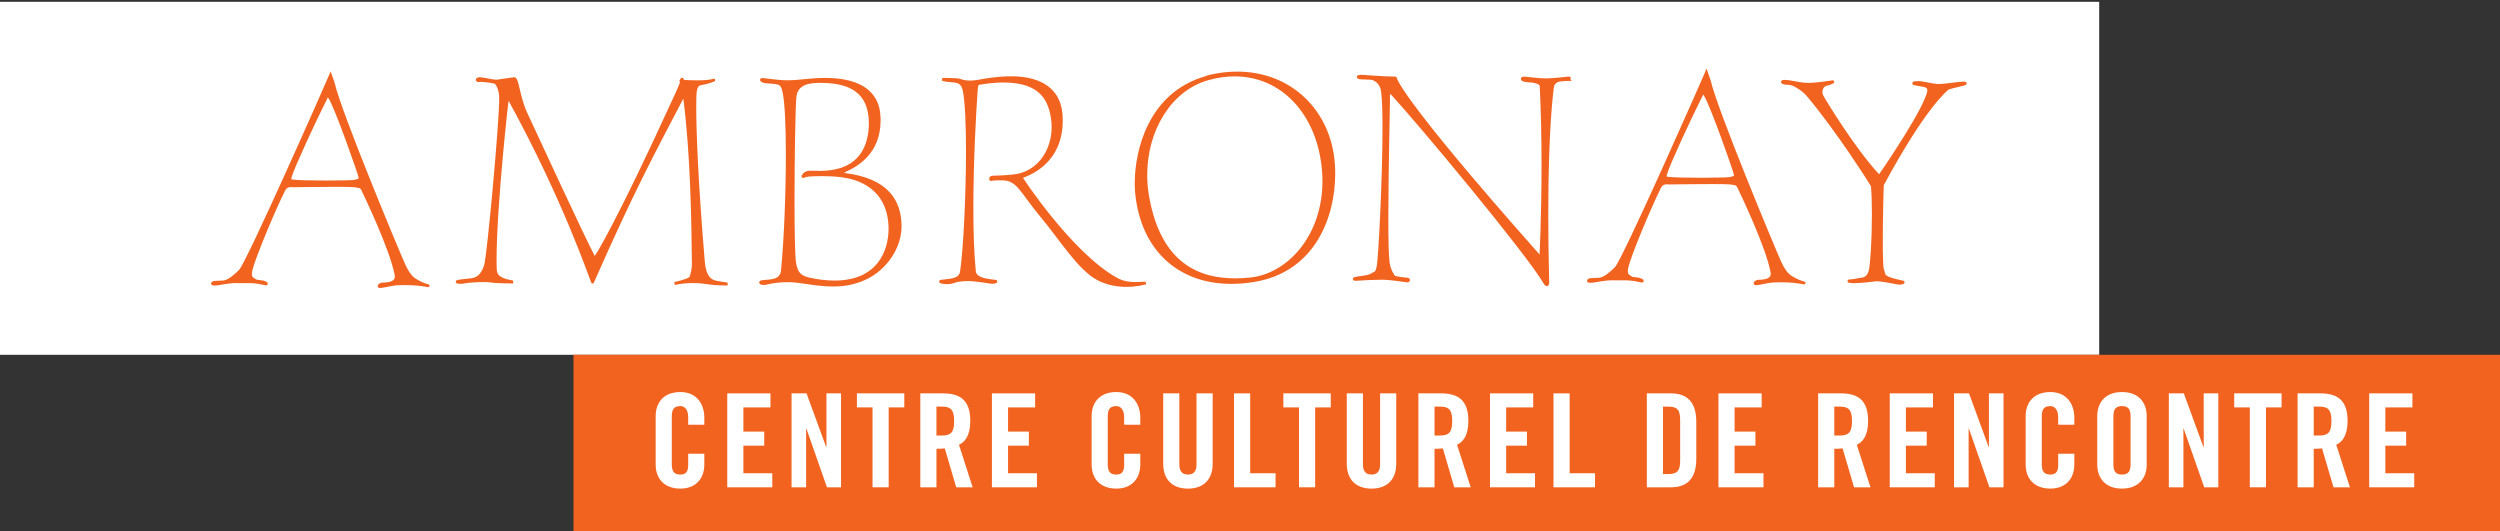
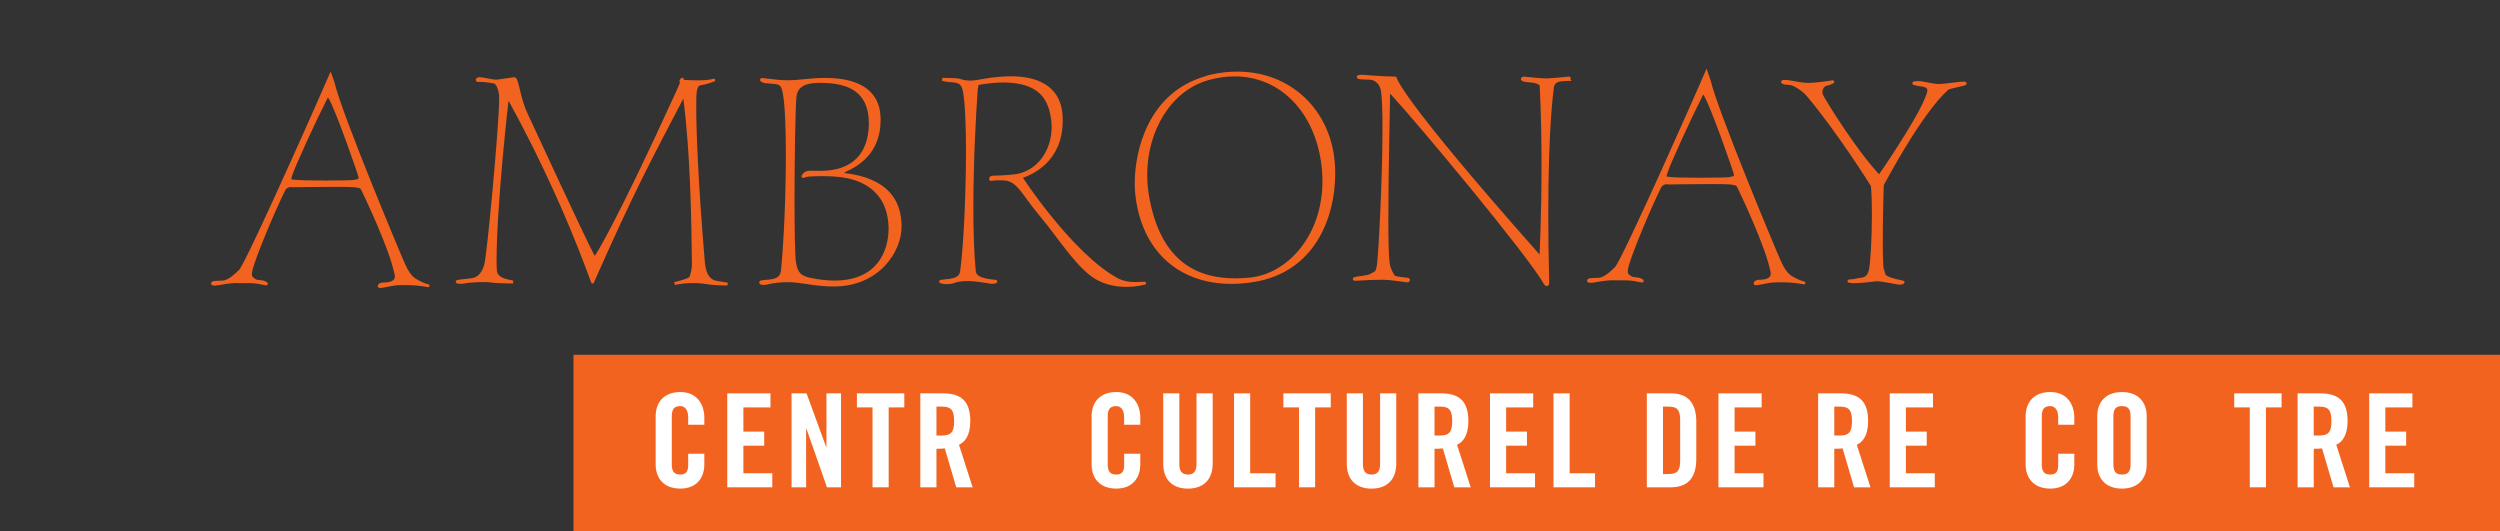
<svg xmlns="http://www.w3.org/2000/svg" xmlns:ns1="http://www.inkscape.org/namespaces/inkscape" xmlns:ns2="http://sodipodi.sourceforge.net/DTD/sodipodi-0.dtd" id="svg2" version="1.1" ns1:version="0.91 r13725" xml:space="preserve" width="800" height="170" viewBox="0 0 800 170" ns2:docname="Logo CCR Ambronay.svg">
  <rect x="0" y="0" width="800" height="170" fill="#333333" stroke="none" />
  <defs id="defs6" />
  <ns2:namedview pagecolor="#ffffff" bordercolor="#666666" borderopacity="1" objecttolerance="10" gridtolerance="10" guidetolerance="10" ns1:pageopacity="0" ns1:pageshadow="2" ns1:window-width="1280" ns1:window-height="691" id="namedview4" showgrid="false" ns1:zoom="0.74570454" ns1:cx="306.28956" ns1:cy="-14.545669" ns1:window-x="0" ns1:window-y="1" ns1:window-maximized="1" ns1:current-layer="g10" />
  <g id="g10" ns1:groupmode="layer" ns1:label="Logo" transform="matrix(1.25,0,0,-1.25,0,170)">
    <g id="g4670">
      <g id="g4637">
-         <path d="m 0,45.174 537.394,0 0,90.362 -537.394,0 0,-90.362 z" style="fill:#ffffff;fill-opacity:1;fill-rule:nonzero;stroke:none" id="path222" ns1:connector-curvature="0" />
        <path d="m 109.924,63.007 c -0.004,0.011 -0.004,0.018 -0.015,0.033 -0.018,0.041 -0.044,0.063 -0.059,0.077 -0.029,0.026 -0.07,0.055 -0.147,0.081 -0.092,0.029 -0.066,0.007 -0.199,0.052 -0.357,0.103 -1.161,0.35 -1.986,0.792 -1.319,0.711 -2.332,1.116 -3.81,4.344 -1.47,3.242 -16.279,38.733 -18.04,46.379 l -0.35,-0.085 0.346,0.088 c -0.066,0.276 -0.707,2.052 -0.711,2.067 l -0.324,0.884 -0.354,-0.87 C 83.855,115.819 78.557,103.785 73.125,91.788 67.727,79.828 62.06,67.724 61.228,66.939 59.304,65.004 57.97,64.223 57.06,64.179 c -0.531,-0.041 -1.15,-0.041 -1.673,-0.07 -0.527,-0.077 -0.925,0.037 -1.275,-0.446 -0.037,-0.052 -0.066,-0.147 -0.066,-0.251 -0.007,-0.295 0.276,-0.457 0.402,-0.475 0.144,-0.033 0.276,-0.033 0.42,-0.033 0.151,0 0.313,0 0.468,0 l 0,0.007 c 0.722,0.018 2.988,0.63 5.232,0.63 0.129,0 0.265,-0.007 0.398,-0.018 0.368,0 0.711,-0.007 1.028,-0.007 0.538,0 1.028,0.007 1.514,0.007 1.146,0 2.248,-0.059 3.935,-0.457 0.302,-0.07 0.494,-0.092 0.652,-0.092 0.059,0.011 0.372,-0.07 0.472,0.394 -0.14,0.505 -0.302,0.38 -0.483,0.545 -0.192,0.096 -0.409,0.188 -0.615,0.243 -0.652,0.155 -1.809,0.144 -2.049,0.402 -0.52,0.427 -0.892,0.328 -0.929,1.308 0,0.295 0.055,0.682 0.192,1.201 0.836,3.209 5.446,14.385 8.246,20.033 0.468,0.914 0.991,0.987 1.529,1.01 0.258,0 0.49,-0.041 0.715,-0.041 0.368,0 6.374,0.099 10.881,0.099 2.299,0.004 4.237,-0.029 4.727,-0.103 1.691,-0.306 1.385,-0.133 1.909,-1.116 0.464,-1.006 7.185,-14.919 8.383,-21.507 0.011,-0.074 0.022,-0.162 0.022,-0.236 -0.015,-0.571 -0.339,-1.098 -1.393,-1.371 -1.264,-0.313 -1.765,-0.018 -2.436,-0.343 -0.258,-0.192 -0.512,-0.273 -0.575,-0.722 0.044,-0.453 0.45,-0.501 0.678,-0.501 0.671,0.015 3.114,0.626 4.234,0.704 0.457,0.029 1.161,0.048 1.934,0.048 1.146,0 2.443,-0.041 3.305,-0.133 1.466,-0.158 2.229,-0.306 2.612,-0.383 0.048,-0.007 0.055,-0.011 0.07,-0.011 0.052,-0.015 0.103,-0.015 0.158,0 0.166,0.037 0.276,0.184 0.276,0.354 -0.007,0.07 -0.022,0.118 -0.037,0.158 M 90.583,89.935 c -0.357,-0.077 -3.692,-0.155 -7.159,-0.151 -3.57,-0.004 -7.406,0.074 -8.574,0.258 -0.199,0.029 -0.302,0.07 -0.306,0.081 l 0.011,0.018 c 0,0.085 0.037,0.284 0.118,0.567 0.63,2.262 6.286,14.51 9.186,20.203 l -0.324,0.162 0.324,-0.158 c 0.029,0.063 0.059,0.118 0.085,0.162 0.041,-0.055 0.088,-0.122 0.133,-0.199 1.61,-2.373 7.682,-19.739 7.723,-20.31 0.004,-0.026 0.004,-0.063 0.004,-0.088 0.052,-0.262 -0.254,-0.357 -1.22,-0.545 M 462.091,63.818 c -0.004,0 -0.011,0.007 -0.011,0.007 -0.022,0.018 -0.044,0.052 -0.14,0.077 0,0 -0.007,0 -0.007,0.011 -0.085,0.018 -1.102,0.273 -2.178,0.84 -1.326,0.711 -2.343,1.124 -3.817,4.348 -1.466,3.239 -16.279,38.733 -18.029,46.375 l -0.357,-0.077 0.35,0.088 c -0.074,0.269 -0.711,2.049 -0.711,2.06 l -0.324,0.895 -0.354,-0.881 c -0.424,-1.032 -5.726,-13.062 -11.153,-25.063 -5.405,-11.96 -11.069,-24.064 -11.905,-24.853 -1.912,-1.927 -3.242,-2.708 -4.164,-2.76 -0.527,-0.033 -1.15,-0.033 -1.673,-0.066 -0.527,-0.074 -0.917,0.033 -1.271,-0.435 -0.041,-0.052 -0.077,-0.169 -0.066,-0.258 0.147,-0.63 0.597,-0.475 0.818,-0.508 0.158,0 0.339,0 0.501,0 0.648,0.022 2.951,0.634 5.214,0.63 0.129,0.004 0.254,0 0.383,-0.004 0.376,-0.011 0.722,-0.011 1.043,-0.011 0.531,0 1.017,0.004 1.5,0.004 1.15,0 2.255,-0.059 3.935,-0.457 0.302,-0.066 0.486,-0.099 0.656,-0.099 0.011,0.004 0.018,0.004 0.037,0.004 0.103,0 0.35,0 0.431,0.398 -0.14,0.501 -0.302,0.376 -0.483,0.545 -0.184,0.096 -0.409,0.181 -0.612,0.243 -0.663,0.162 -1.82,0.147 -2.045,0.402 -0.527,0.424 -0.895,0.328 -0.94,1.308 0,0.295 0.059,0.685 0.195,1.209 0.833,3.195 5.453,14.374 8.246,20.026 0.464,0.91 0.991,0.984 1.533,1.006 0.258,0 0.49,-0.037 0.707,-0.041 0.372,0 6.356,0.099 10.862,0.099 2.318,0 4.267,-0.033 4.757,-0.103 1.684,-0.306 1.385,-0.133 1.905,-1.113 0.472,-1.013 7.189,-14.915 8.375,-21.504 0.011,-0.081 0.022,-0.169 0.022,-0.251 -0.011,-0.567 -0.335,-1.091 -1.382,-1.352 -1.271,-0.321 -1.776,-0.026 -2.443,-0.361 -0.247,-0.188 -0.505,-0.265 -0.575,-0.715 0.048,-0.45 0.45,-0.497 0.682,-0.497 0.671,0.011 3.11,0.634 4.241,0.696 0.457,0.033 1.183,0.055 1.971,0.055 1.135,0 2.413,-0.041 3.265,-0.136 1.463,-0.155 2.222,-0.306 2.609,-0.38 0.026,-0.007 0.041,-0.007 0.048,-0.011 0.074,-0.018 0.155,-0.018 0.236,0.011 0.136,0.059 0.225,0.195 0.225,0.339 -0.018,0.162 -0.07,0.221 -0.107,0.254 l 0,0.004 z m -19.425,26.832 c -0.354,-0.074 -3.71,-0.155 -7.2,-0.155 -3.552,0 -7.362,0.07 -8.534,0.254 -0.192,0.029 -0.295,0.074 -0.295,0.081 l 0.007,0.022 c 0,0.081 0.041,0.284 0.118,0.571 0.626,2.259 6.282,14.506 9.178,20.203 l -0.324,0.158 0.324,-0.155 c 0.033,0.066 0.059,0.118 0.085,0.158 0.041,-0.055 0.088,-0.122 0.14,-0.203 1.607,-2.373 7.675,-19.731 7.723,-20.31 0,-0.018 0.007,-0.055 0.007,-0.081 0.044,-0.265 -0.258,-0.354 -1.231,-0.545 M 180.441,68.87 c -1.783,21.161 -2.207,33.98 -2.203,39.908 -0.004,2.214 0.063,3.5 0.122,3.799 0.298,1.334 0.435,1.525 1.411,1.68 0.567,0.066 1.319,0.284 1.96,0.49 0.313,0.107 0.597,0.206 0.8,0.28 0.103,0.037 0.192,0.066 0.247,0.092 0.033,0.011 0.052,0.022 0.077,0.029 0.004,0.004 0.011,0.007 0.018,0.007 0.041,0.018 0.081,0.044 0.118,0.081 l 0.018,0.018 c 0.015,0.015 0.033,0.037 0.044,0.074 0.026,0.052 0.044,0.103 0.044,0.162 0,0.1 -0.037,0.188 -0.107,0.258 -0.066,0.07 -0.162,0.103 -0.258,0.103 -0.029,0 -0.063,-0.004 -0.096,-0.011 -0.033,-0.007 -0.033,-0.011 -0.041,-0.011 -0.004,-0.004 -0.007,-0.007 -0.007,-0.007 -0.004,0 -0.011,0 -0.015,-0.004 -0.866,-0.291 -2.506,-0.391 -4.064,-0.387 -1.378,0 -2.682,0.066 -3.467,0.114 0.011,0.048 0.011,0.088 0.011,0.125 0,0.063 -0.059,0.42 -0.394,0.435 -0.45,-0.107 -0.368,-0.251 -0.52,-0.38 -0.096,-0.181 -0.162,-0.181 -0.21,-0.483 0,-0.055 0.037,-0.129 0.088,-0.203 l -0.015,-0.011 0,0 c 0,0 0.004,-0.004 0.007,-0.011 l 0.074,-0.118 c -0.217,-0.575 -0.601,-1.492 -1.223,-2.848 -7.554,-16.551 -12.73,-27.064 -16.047,-33.431 -1.662,-3.187 -2.852,-5.339 -3.648,-6.684 -0.398,-0.678 -0.696,-1.15 -0.903,-1.448 0,-0.007 -0.004,-0.007 -0.007,-0.015 -2.568,4.764 -15.254,32.333 -17.237,36.541 -0.958,2.027 -1.507,4.259 -1.92,5.991 -0.206,0.866 -0.376,1.607 -0.56,2.156 -0.206,0.512 -0.295,0.987 -0.895,1.072 -0.048,0 -0.085,-0.004 -0.111,-0.011 -0.84,-0.122 -3.43,-0.49 -4.296,-0.612 -0.044,-0.007 -0.111,-0.011 -0.177,-0.011 -0.936,-0.007 -3.231,0.601 -4.167,0.63 -0.018,0 -0.037,0.004 -0.055,0.004 -0.527,-0.007 -0.98,-0.173 -1.035,-0.689 0.007,-0.376 0.372,-0.545 0.648,-0.545 0.07,0 0.147,0.007 0.221,0.022 0.033,0.007 0.155,0.022 0.306,0.022 0.951,0.011 3.412,-0.339 3.659,-0.486 0.239,-0.066 1.186,-1.503 1.157,-3.747 0,-6.71 -3.114,-40.137 -3.828,-42.591 -0.726,-2.491 -1.949,-3.095 -2.716,-3.335 -0.777,-0.221 -2.03,-0.232 -3.655,-0.475 -0.236,-0.033 -0.409,-0.07 -0.542,-0.111 -0.111,-0.077 -0.306,-0.011 -0.398,-0.438 0.188,-0.571 0.394,-0.368 0.564,-0.468 0.188,-0.033 0.424,-0.052 0.682,-0.052 0.35,0 0.733,0.033 1.069,0.111 0.601,0.158 3.106,0.343 4.912,0.339 0.755,0 1.408,-0.037 1.713,-0.096 1.334,-0.258 5.733,-0.254 5.748,-0.258 l 0.055,0.722 c -4.705,0.829 -4.138,2.192 -4.256,3.718 -0.015,0.534 -0.018,1.094 -0.018,1.684 0,6.713 0.766,17.148 1.555,25.892 0.398,4.37 0.792,8.324 1.105,11.183 0.155,1.43 0.291,2.587 0.391,3.382 0.007,0.066 0.015,0.129 0.022,0.188 7.012,-12.764 12.229,-24.271 15.73,-32.653 1.794,-4.289 3.132,-7.76 4.035,-10.162 0.453,-1.194 0.796,-2.126 1.028,-2.763 0.118,-0.317 0.203,-0.56 0.269,-0.715 0.033,-0.088 0.055,-0.155 0.077,-0.199 0.007,-0.026 0.018,-0.044 0.029,-0.07 0.007,-0.015 0.015,-0.026 0.033,-0.055 0.041,-0.015 -0.015,-0.107 0.302,-0.162 l 0.236,0 0.096,0.217 c 10.464,23.736 15.277,32.495 22.896,47.104 l 0,0 c 1.842,-14.038 2.086,-31.673 2.203,-42.528 -0.007,-0.033 0,-0.041 0,-0.048 0,-1.028 -0.368,-2.336 -0.604,-3.047 0.004,0 -0.011,-0.022 -0.118,-0.099 -0.766,-0.571 -3.81,-1.253 -3.814,-1.253 l 0.155,-0.715 c 0.004,0 0.004,0 0.004,0.004 l 0,-0.004 c 0,0 0.007,0.004 0.026,0.004 1.684,0.361 3.242,0.479 4.587,0.479 1.846,0 3.287,-0.225 4.13,-0.361 1.551,-0.262 4.738,-0.262 4.746,-0.262 l 0.059,0.726 c -0.007,0 -2.741,0.387 -3.39,0.604 -0.641,0.24 -2.122,0.829 -2.472,4.621 m 35.697,22.852 c 0.07,0.103 0.181,0.225 0.31,0.265 2.992,1.345 8.998,4.591 8.991,13.257 0,0.236 -0.004,0.475 -0.015,0.722 -0.276,7.664 -6.68,10.122 -14.285,10.085 -1.662,0 -3.386,-0.111 -5.14,-0.306 -1.868,-0.206 -3.147,-0.298 -4.329,-0.298 -1.743,0 -3.305,0.203 -6.268,0.556 -0.092,0.011 -0.181,0.018 -0.251,0.018 -0.155,0 -0.527,-0.011 -0.586,-0.461 0.077,-0.446 0.31,-0.453 0.534,-0.612 0.239,-0.122 0.549,-0.221 0.888,-0.254 0.87,-0.088 2.111,-0.092 3.069,-0.328 0.792,-0.203 1.017,-0.741 1.323,-2.163 0.549,-2.646 0.803,-8.733 0.803,-15.848 0,-9.89 -0.479,-21.82 -1.245,-29.591 -0.21,-2.424 -2.76,-2.277 -4.469,-2.454 -0.586,-0.125 -0.947,0 -1.124,-0.623 0.066,-0.431 0.321,-0.45 0.497,-0.534 0.203,-0.07 0.438,-0.103 0.693,-0.103 0.147,0 0.302,0.011 0.461,0.041 2.181,0.508 3.924,0.674 5.49,0.674 3.688,0.011 6.455,-0.995 11.43,-1.105 l 0.497,0 c 11.596,0 17.373,8.806 17.392,15.295 l 0,0.129 c -0.041,6.489 -3.279,12.277 -14.665,13.637 m -2.454,-27.543 c -1.864,-0.007 -3.965,0.217 -6.33,0.715 -2.244,0.516 -3.15,1.209 -3.585,3.99 -0.265,1.883 -0.372,8.453 -0.372,15.848 0,10.877 0.228,23.644 0.479,26.419 0.232,2.307 1.783,3.585 5.582,3.629 l 0.015,-0.004 0,0.011 c 0.011,0 0.022,0 0.033,-0.004 l 0,-0.007 c 0.029,0 0.059,0.004 0.092,0.004 0.033,0 0.07,-0.004 0.092,0 l 0.037,0 c 0.011,0 0.022,0 0.048,0.004 0.004,0.004 0.011,0.004 0.015,0.004 0.239,-0.004 0.531,-0.007 0.873,-0.011 6.164,-0.14 11.736,-1.99 11.769,-10.306 0,-0.147 0,-0.295 -0.004,-0.446 -0.214,-7.023 -3.839,-11.721 -12.347,-11.761 0,-0.004 -0.011,-0.004 -0.011,-0.004 -0.954,0 -1.688,0.044 -2.296,0.044 -1.102,0.026 -1.934,-0.199 -2.476,-1.142 -0.037,-0.077 -0.096,-0.133 -0.107,-0.313 -0.007,-0.088 0.052,-0.243 0.158,-0.317 0.1,-0.081 0.195,-0.081 0.254,-0.081 0.391,0.037 0.744,0.284 1.304,0.335 0.427,0.044 1.765,0.133 3.489,0.133 1.536,0 3.379,-0.07 5.181,-0.31 3.832,-0.523 11.518,-2.675 11.89,-12.62 0,-0.188 0.011,-0.387 0.011,-0.59 -0.041,-5.704 -2.922,-13.202 -13.795,-13.22 m 103.048,53.49 c -2.266,0.004 -4.617,-0.265 -7.045,-0.822 l 0,0 c -0.737,-0.166 -1.072,-0.365 -1.072,-0.35 -14.742,-4.237 -18.121,-19.142 -18.121,-27.425 0,-0.932 0.044,-1.783 0.114,-2.535 1.448,-14.565 10.991,-23.202 24.569,-23.202 l 0.048,0 c 1.868,0 3.81,0.158 5.814,0.483 15.726,2.579 20.789,16.743 20.778,27.738 -0.004,0.91 -0.037,1.802 -0.103,2.657 -1.028,13.618 -11.246,23.471 -24.982,23.456 m 3.357,-52.712 c -1.249,-0.125 -2.587,-0.217 -3.957,-0.214 -8.655,0.041 -18.957,3.368 -22.005,21.235 -0.302,1.761 -0.438,3.523 -0.438,5.258 0,11.356 6.161,21.662 15.778,24.282 2.284,0.634 4.495,0.929 6.603,0.929 11.691,-0.004 20.369,-9.116 22.156,-22.189 0.214,-1.584 0.321,-3.128 0.321,-4.628 0,-13.954 -8.939,-23.666 -18.456,-24.672 m -27.078,-1.08 c -0.026,0 -0.052,-0.004 -0.077,-0.007 -0.789,-0.026 -1.551,-0.074 -2.281,-0.074 -1.588,0.011 -3.08,0.195 -4.716,1.098 -5.689,3.139 -11.791,9.61 -16.437,15.299 -2.325,2.848 -4.293,5.501 -5.674,7.447 -0.696,0.973 -1.245,1.776 -1.614,2.336 -0.14,0.199 -0.247,0.368 -0.335,0.501 2.354,0.859 10.188,4.119 10.181,14.643 0,0.332 -0.007,0.671 -0.022,1.017 -0.38,8.475 -7.366,10.372 -13.331,10.332 -3.519,0 -6.772,-0.619 -8.346,-0.903 -0.781,-0.144 -1.444,-0.195 -2.012,-0.195 -1.444,0 -2.229,0.332 -2.752,0.479 -0.825,0.221 -4.315,0.203 -4.344,0.206 l -0.133,-0.7 c 0.022,-0.007 0.538,-0.206 1.444,-0.31 2.067,-0.265 3.43,0.111 3.928,-2.318 0.571,-2.889 0.803,-8.769 0.803,-15.45 0,-11.275 -0.663,-24.904 -1.5,-30.7 -0.214,-1.632 -1.54,-1.894 -4.783,-2.2 l 0,0 c 0,0 -0.011,0 -0.011,-0.007 -0.173,-0.063 -0.405,0.118 -0.582,-0.438 0.081,-0.409 0.262,-0.35 0.357,-0.431 0.335,-0.133 0.929,-0.236 1.658,-0.236 0.608,0 1.293,0.077 1.92,0.317 1.017,0.409 2.561,0.461 3.622,0.461 0.103,0 0.206,0 0.302,-0.011 l 0.199,0 0,0 c 1.234,-0.048 4.823,-0.578 5.24,-0.663 0.103,-0.015 0.192,-0.022 0.287,-0.022 0.24,0 0.497,0.041 0.715,0.092 0.111,0.022 0.206,0.052 0.302,0.096 0.059,0.066 0.225,0.011 0.302,0.405 -0.173,0.549 -0.398,0.354 -0.538,0.431 -3.136,0.302 -4.893,0.825 -4.985,2.288 -0.453,4.539 -0.619,10.214 -0.619,16.102 0,11.702 0.671,24.234 1.124,30.391 0.232,1.489 0.007,0.991 1.43,1.312 1.968,0.287 3.718,0.42 5.258,0.42 9.558,-0.048 11.452,-4.886 12.104,-9.484 0.081,-0.637 0.122,-1.286 0.122,-1.923 -0.004,-5.52 -3.088,-10.542 -8.257,-11.876 -1.78,-0.461 -6.035,-0.567 -6.485,-0.567 -0.424,-0.018 -1.139,0.018 -1.242,-0.748 0,-0.07 0.007,-0.129 0.018,-0.184 0.011,-0.037 0.007,-0.048 0.033,-0.147 0,-0.111 0.284,-0.313 0.398,-0.28 0.273,0.015 0.527,0.162 2.273,0.166 0.217,0 0.461,-0.004 0.733,-0.011 3.751,-0.044 4.587,-3.268 9.672,-9.344 4.628,-5.475 9.528,-13.559 14.595,-16.22 2.568,-1.338 5.247,-1.706 7.428,-1.706 1.371,0 2.546,0.144 3.386,0.295 0.42,0.074 0.752,0.151 0.987,0.21 0.111,0.029 0.206,0.055 0.273,0.074 0.018,0.007 0.029,0.007 0.044,0.015 l 0.291,0.007 0,0.298 c 0.011,0.026 0.011,0.048 0.011,0.059 0,0.096 -0.044,0.192 -0.111,0.258 -0.066,0.063 -0.158,0.103 -0.254,0.103 m -0.214,-0.066 0,0.004 0,-0.004 z m 0,0.004 c 0.015,0.011 0.037,0.018 0.048,0.022 -0.011,-0.004 -0.033,-0.011 -0.048,-0.022 m 109.338,52.119 c -0.018,0.38 -0.391,0.457 -0.553,0.457 -0.059,0 -0.111,-0.007 -0.162,-0.011 -0.578,-0.081 -3.497,-0.376 -5.335,-0.446 -0.122,0 -0.247,-0.007 -0.376,-0.007 -1.875,0 -4.86,0.442 -5.472,0.457 -0.018,0.004 -0.033,0.004 -0.041,0 -0.339,-0.022 -0.759,-0.037 -0.855,-0.59 0.037,-0.402 0.31,-0.512 0.593,-0.637 0.707,-0.254 2.159,-0.251 2.347,-0.31 0.405,-0.041 1.982,-0.365 1.887,-0.936 0.346,-6.839 0.464,-13.81 0.464,-20.122 0,-6.695 -0.14,-12.646 -0.269,-16.931 -0.074,-2.137 -0.133,-3.862 -0.192,-5.048 -0.018,-0.376 -0.029,-0.696 -0.044,-0.962 -18.618,21.002 -27.749,32.344 -32.23,38.431 -2.262,3.069 -3.338,4.805 -3.858,5.752 -0.258,0.472 -0.368,0.752 -0.424,0.903 -0.033,0.077 -0.041,0.122 -0.059,0.158 -0.033,-0.007 0.077,0.181 -0.361,0.302 -3.36,0.004 -7.948,0.461 -8.744,0.461 -0.048,0 -0.077,0 -0.118,-0.007 -0.147,-0.011 -0.321,-0.033 -0.49,-0.07 -0.136,-0.085 -0.38,0.041 -0.516,-0.479 0.155,-0.545 0.391,-0.413 0.73,-0.575 0.416,-0.096 2.211,-0.066 2.999,-0.162 0.645,-0.066 2.233,-0.873 2.498,-2.962 0.262,-1.942 0.365,-5.372 0.365,-9.484 0,-13.062 -1.061,-33.121 -1.466,-35.244 -0.394,-1.717 -0.35,-1.19 -1.562,-1.942 -0.936,-0.567 -3.242,-0.582 -4.119,-0.881 0,0 0,0 0,0 l -0.007,0 c -0.162,-0.111 -0.328,0.007 -0.453,-0.472 0.136,-0.516 0.368,-0.365 0.461,-0.431 0.125,-0.018 0.273,-0.026 0.435,-0.026 0.276,0 0.597,0.026 0.836,0.052 0.542,0.066 4.164,0.221 5.947,0.221 l 0.018,0 c 1.758,-0.007 5.645,-0.601 6.161,-0.678 l 0.147,0 c 0.31,0 0.623,0.265 0.623,0.56 -0.015,0.284 -0.158,0.575 -0.567,0.612 -0.114,-0.015 -2.951,0.324 -3.187,0.483 -0.199,0.029 -1.223,1.68 -1.444,3.386 -0.236,1.536 -0.324,5.884 -0.324,11.183 0,11.879 0.42,28.667 0.42,30.745 0,0.129 0,0.173 -0.007,0.243 -0.011,0.07 -0.011,0.162 -0.011,0.269 0,0.251 0.029,0.582 0.077,0.829 7.384,-8.007 34.982,-41.154 39.264,-48.586 0.243,-0.372 0.391,-0.641 0.825,-0.689 0.608,0.111 0.578,0.604 0.608,1.017 l 0,0.07 c -0.173,6.529 -0.232,12.296 -0.232,17.362 0,23.051 1.378,31.776 1.437,32.476 0.07,0.66 0.457,0.999 0.94,1.282 0.313,0.217 2.251,0.343 2.579,0.328 l 1.083,0 -0.402,0.302 c 0.059,0.085 0.111,0.195 0.136,0.346 m 101.169,-0.962 c -0.239,0.151 -0.376,0.118 -0.615,0.133 -1.312,-0.007 -4.93,-0.619 -6.312,-0.615 l -0.007,0 c -1.581,-0.004 -3.891,0.737 -5.206,0.744 0.041,0.004 -0.018,0.004 -0.018,0.004 -0.405,0 -0.733,-0.022 -0.976,-0.059 -0.221,-0.103 -0.453,0.085 -0.637,-0.49 0.188,-0.582 0.405,-0.394 0.707,-0.538 0.877,-0.195 0.129,-0.007 2.156,-0.38 0.888,-0.195 0.976,-0.431 1.006,-0.899 0.007,-0.542 -0.35,-1.385 -0.711,-2.24 -1.22,-2.951 -4.182,-7.874 -6.85,-12.03 -1.326,-2.078 -2.583,-3.972 -3.511,-5.346 -0.461,-0.685 -0.844,-1.238 -1.12,-1.625 -0.055,-0.092 -0.114,-0.169 -0.166,-0.24 -6.223,6.736 -13.552,18.781 -14.26,20.122 -0.177,0.317 -0.247,0.637 -0.251,0.94 -0.004,0.836 0.578,1.525 1.116,1.607 0.472,0.092 0.903,0.239 1.223,0.383 0.166,0.066 0.302,0.136 0.402,0.199 0.096,0.122 0.181,-0.026 0.306,0.42 -0.015,0.324 -0.372,0.376 -0.387,0.376 -0.077,-0.004 -0.107,-0.018 -0.107,-0.011 -3.239,-0.479 -4.923,-0.648 -6.113,-0.648 -0.803,0 -1.4,0.077 -2.144,0.184 -1.654,0.251 -2.863,0.578 -3.85,0.582 -0.114,0 -0.228,-0.004 -0.346,-0.015 -0.258,-0.066 -0.564,0.029 -0.693,-0.497 0.129,-0.516 0.357,-0.424 0.527,-0.553 0.199,-0.077 0.291,-0.122 0.479,-0.144 l 0.368,-0.007 0,0.004 c 0.556,-0.026 1.157,-0.111 1.577,-0.273 0.663,-0.243 2.524,-1.315 3.663,-2.675 3.803,-4.503 7.915,-10.247 11.076,-14.886 1.573,-2.318 2.922,-4.363 3.869,-5.84 0.472,-0.737 0.847,-1.334 1.102,-1.754 0.129,-0.21 0.228,-0.368 0.298,-0.483 0.026,-0.052 0.044,-0.088 0.066,-0.114 0.173,-1.857 0.243,-4.429 0.243,-7.148 0.007,-6.076 -0.391,-12.977 -0.814,-14.477 -0.615,-2.089 -1.872,-1.654 -3.102,-1.982 -0.394,-0.107 -0.892,-0.162 -1.301,-0.192 -0.206,-0.018 -0.38,-0.037 -0.52,-0.052 -0.074,-0.007 -0.133,-0.018 -0.195,-0.033 -0.033,-0.052 -0.221,0.055 -0.328,-0.38 0.162,-0.508 0.291,-0.317 0.372,-0.413 0.339,-0.096 0.785,-0.125 1.326,-0.129 1.883,0 4.867,0.413 5.715,0.49 0.037,0 0.088,0 0.158,0 1.231,0.007 4.805,-0.752 5.439,-0.847 0.118,-0.015 0.225,-0.015 0.313,-0.015 0.273,0 0.534,0.044 0.744,0.099 0.203,0.14 0.391,-0.055 0.571,0.501 -0.063,0.398 -0.317,0.387 -0.391,0.416 -5.601,1.212 -4.256,1.463 -4.948,3.032 -0.151,0.321 -0.258,3.493 -0.251,7.115 0,3.132 0.055,6.71 0.114,9.528 0.026,1.408 0.066,2.623 0.096,3.497 0.018,0.435 0.029,0.781 0.041,1.028 0.011,0.122 0.018,0.217 0.018,0.276 l -0.007,0 c 10.744,19.875 16.039,23.924 16.518,24.407 -0.011,0.063 1.227,0.427 2.284,0.641 0.549,0.125 1.083,0.243 1.489,0.354 0.206,0.052 0.38,0.107 0.516,0.162 0.122,0.1 0.302,0.004 0.405,0.461 0.011,0.136 -0.085,0.276 -0.166,0.324" style="fill:#f26320;fill-opacity:1;fill-rule:nonzero;stroke:none" id="path232" ns1:connector-curvature="0" />
      </g>
      <g id="g4641">
        <path d="m 146.815,1.62224e-5 493.185,0 0,45.174 -493.185,0 0,-45.174 z" style="fill:#f26320;fill-opacity:1;fill-rule:nonzero;stroke:none" id="path234" ns1:connector-curvature="0" />
        <g id="g4607">
          <path ns1:connector-curvature="0" id="path236" style="fill:#ffffff;fill-opacity:1;fill-rule:nonzero;stroke:none" d="m 176.177,27.274 0,1.868 c 0,2.03 -0.932,2.896 -1.997,2.896 -1.669,0 -2.2,-0.866 -2.2,-2.664 l 0,-12.192 c 0,-1.802 0.531,-2.668 2.2,-2.668 1.496,0 1.997,0.866 1.997,2.432 l 0,2.9 4.13,0 0,-2.763 c 0,-3.401 -2.001,-6.164 -6.128,-6.164 -4.333,0 -6.33,2.763 -6.33,6.164 l 0,12.391 c 0,3.397 1.997,6.164 6.33,6.164 4.127,0 6.128,-2.999 6.128,-6.599 l 0,-1.765 -4.13,0" />
          <path ns1:connector-curvature="0" id="path238" style="fill:#ffffff;fill-opacity:1;fill-rule:nonzero;stroke:none" d="m 186.178,11.249 0,24.05 11.061,0 0,-3.596 -6.931,0 0,-6.194 5.332,0 0,-3.6 -5.332,0 0,-7.06 7.395,0 0,-3.6 -11.526,0" />
          <path ns1:connector-curvature="0" id="path240" style="fill:#ffffff;fill-opacity:1;fill-rule:nonzero;stroke:none" d="m 202.641,11.249 0,24.05 3.832,0 5.03,-13.755 0.066,0 0,13.755 3.733,0 0,-24.05 -3.6,0 -5.262,15.022 -0.07,0 0,-15.022 -3.729,0" />
          <path ns1:connector-curvature="0" id="path242" style="fill:#ffffff;fill-opacity:1;fill-rule:nonzero;stroke:none" d="m 223.367,31.706 -3.998,0 0,3.6 12.13,0 0,-3.6 -3.998,0 0,-20.453 -4.134,0 0,20.453" />
          <path ns1:connector-curvature="0" id="path244" style="fill:#ffffff;fill-opacity:1;fill-rule:nonzero;stroke:none" d="m 239.73,11.249 -4.13,0 0,24.05 5.796,0 c 4.632,0 6.997,-1.96 6.997,-7.093 0,-3.865 -1.5,-5.431 -2.896,-6.065 l 3.497,-10.892 -4.2,0 -2.929,9.96 c -0.534,-0.066 -1.4,-0.099 -2.133,-0.099 l 0,-9.86 z m 0,13.261 1.466,0 c 2.233,0 3.066,0.833 3.066,3.696 0,2.863 -0.833,3.699 -3.066,3.699 l -1.466,0 0,-7.395" />
-           <path ns1:connector-curvature="0" id="path246" style="fill:#ffffff;fill-opacity:1;fill-rule:nonzero;stroke:none" d="m 253.931,11.249 0,24.05 11.058,0 0,-3.596 -6.927,0 0,-6.194 5.328,0 0,-3.6 -5.328,0 0,-7.06 7.395,0 0,-3.6 -11.526,0" />
          <path ns1:connector-curvature="0" id="path248" style="fill:#ffffff;fill-opacity:1;fill-rule:nonzero;stroke:none" d="m 287.781,27.274 0,1.868 c 0,2.03 -0.932,2.896 -2.001,2.896 -1.665,0 -2.196,-0.866 -2.196,-2.664 l 0,-12.192 c 0,-1.802 0.531,-2.668 2.196,-2.668 1.503,0 2.001,0.866 2.001,2.432 l 0,2.9 4.13,0 0,-2.763 c 0,-3.401 -1.997,-6.164 -6.131,-6.164 -4.329,0 -6.327,2.763 -6.327,6.164 l 0,12.391 c 0,3.397 1.997,6.164 6.327,6.164 4.134,0 6.131,-2.999 6.131,-6.599 l 0,-1.765 -4.13,0" />
          <path ns1:connector-curvature="0" id="path250" style="fill:#ffffff;fill-opacity:1;fill-rule:nonzero;stroke:none" d="m 297.782,35.303 4.13,0 0,-18.158 c 0,-1.765 0.7,-2.631 2.2,-2.631 1.5,0 2.196,0.866 2.196,2.631 l 0,18.158 4.134,0 0,-17.992 c 0,-4.13 -2.399,-6.397 -6.33,-6.397 -3.928,0 -6.33,2.266 -6.33,6.397 l 0,17.992" />
          <path ns1:connector-curvature="0" id="path252" style="fill:#ffffff;fill-opacity:1;fill-rule:nonzero;stroke:none" d="m 315.914,11.249 0,24.05 4.13,0 0,-20.45 6.496,0 0,-3.6 -10.627,0" />
          <path ns1:connector-curvature="0" id="path254" style="fill:#ffffff;fill-opacity:1;fill-rule:nonzero;stroke:none" d="m 332.546,31.706 -4.002,0 0,3.6 12.13,0 0,-3.6 -3.998,0 0,-20.453 -4.13,0 0,20.453" />
          <path ns1:connector-curvature="0" id="path256" style="fill:#ffffff;fill-opacity:1;fill-rule:nonzero;stroke:none" d="m 344.776,35.303 4.134,0 0,-18.158 c 0,-1.765 0.7,-2.631 2.196,-2.631 1.5,0 2.2,0.866 2.2,2.631 l 0,18.158 4.13,0 0,-17.992 c 0,-4.13 -2.399,-6.397 -6.33,-6.397 -3.928,0 -6.33,2.266 -6.33,6.397 l 0,17.992" />
          <path ns1:connector-curvature="0" id="path258" style="fill:#ffffff;fill-opacity:1;fill-rule:nonzero;stroke:none" d="m 367.237,11.249 -4.13,0 0,24.05 5.796,0 c 4.635,0 6.997,-1.96 6.997,-7.093 0,-3.865 -1.5,-5.431 -2.9,-6.065 l 3.5,-10.892 -4.2,0 -2.933,9.96 c -0.531,-0.066 -1.396,-0.099 -2.13,-0.099 l 0,-9.86 z m 0,13.261 1.466,0 c 2.233,0 3.066,0.833 3.066,3.696 0,2.863 -0.833,3.699 -3.066,3.699 l -1.466,0 0,-7.395" />
          <path ns1:connector-curvature="0" id="path260" style="fill:#ffffff;fill-opacity:1;fill-rule:nonzero;stroke:none" d="m 381.438,11.249 0,24.05 11.061,0 0,-3.596 -6.927,0 0,-6.194 5.328,0 0,-3.6 -5.328,0 0,-7.06 7.391,0 0,-3.6 -11.526,0" />
          <path ns1:connector-curvature="0" id="path262" style="fill:#ffffff;fill-opacity:1;fill-rule:nonzero;stroke:none" d="m 397.698,11.249 0,24.05 4.13,0 0,-20.45 6.496,0 0,-3.6 -10.627,0" />
          <path ns1:connector-curvature="0" id="path264" style="fill:#ffffff;fill-opacity:1;fill-rule:nonzero;stroke:none" d="m 421.589,35.303 6.131,0 c 4.267,0 6.529,-2.332 6.529,-7.262 l 0,-9.528 c 0,-4.93 -2.262,-7.262 -6.529,-7.262 l -6.131,0 0,24.053 z m 4.134,-20.656 1.43,0 c 2.2,0 2.966,0.833 2.966,3.364 l 0,10.527 c 0,2.531 -0.766,3.364 -2.966,3.364 l -1.43,0 0,-17.255" />
          <path ns1:connector-curvature="0" id="path266" style="fill:#ffffff;fill-opacity:1;fill-rule:nonzero;stroke:none" d="m 439.924,11.249 0,24.05 11.058,0 0,-3.596 -6.927,0 0,-6.194 5.328,0 0,-3.6 -5.328,0 0,-7.06 7.395,0 0,-3.6 -11.526,0" />
          <path ns1:connector-curvature="0" id="path268" style="fill:#ffffff;fill-opacity:1;fill-rule:nonzero;stroke:none" d="m 469.578,11.249 -4.134,0 0,24.05 5.8,0 c 4.632,0 6.997,-1.96 6.997,-7.093 0,-3.865 -1.503,-5.431 -2.9,-6.065 l 3.497,-10.892 -4.197,0 -2.933,9.96 c -0.531,-0.066 -1.4,-0.099 -2.13,-0.099 l 0,-9.86 z m 0,13.261 1.463,0 c 2.233,0 3.069,0.833 3.069,3.696 0,2.863 -0.836,3.699 -3.069,3.699 l -1.463,0 0,-7.395" />
          <path ns1:connector-curvature="0" id="path270" style="fill:#ffffff;fill-opacity:1;fill-rule:nonzero;stroke:none" d="m 483.779,11.249 0,24.05 11.061,0 0,-3.596 -6.931,0 0,-6.194 5.332,0 0,-3.6 -5.332,0 0,-7.06 7.395,0 0,-3.6 -11.526,0" />
-           <path ns1:connector-curvature="0" id="path272" style="fill:#ffffff;fill-opacity:1;fill-rule:nonzero;stroke:none" d="m 500.238,11.249 0,24.05 3.832,0 5.033,-13.755 0.063,0 0,13.755 3.733,0 0,-24.05 -3.6,0 -5.262,15.022 -0.07,0 0,-15.022 -3.729,0" />
          <path ns1:connector-curvature="0" id="path274" style="fill:#ffffff;fill-opacity:1;fill-rule:nonzero;stroke:none" d="m 526.896,27.274 0,1.868 c 0,2.03 -0.932,2.896 -2.001,2.896 -1.665,0 -2.196,-0.866 -2.196,-2.664 l 0,-12.192 c 0,-1.802 0.531,-2.668 2.196,-2.668 1.5,0 2.001,0.866 2.001,2.432 l 0,2.9 4.13,0 0,-2.763 c 0,-3.401 -2.001,-6.164 -6.131,-6.164 -4.329,0 -6.327,2.763 -6.327,6.164 l 0,12.391 c 0,3.397 1.997,6.164 6.327,6.164 4.13,0 6.131,-2.999 6.131,-6.599 l 0,-1.765 -4.13,0" />
          <path ns1:connector-curvature="0" id="path276" style="fill:#ffffff;fill-opacity:1;fill-rule:nonzero;stroke:none" d="m 536.896,29.473 c 0,3.397 1.997,6.164 6.327,6.164 4.337,0 6.334,-2.767 6.334,-6.164 l 0,-12.391 c 0,-3.401 -1.997,-6.164 -6.334,-6.164 -4.329,0 -6.327,2.763 -6.327,6.164 l 0,12.391 z m 4.13,-12.292 c 0,-1.798 0.531,-2.668 2.196,-2.668 1.669,0 2.203,0.87 2.203,2.668 l 0,12.192 c 0,1.798 -0.534,2.668 -2.203,2.668 -1.665,0 -2.196,-0.87 -2.196,-2.668 l 0,-12.192" />
-           <path ns1:connector-curvature="0" id="path278" style="fill:#ffffff;fill-opacity:1;fill-rule:nonzero;stroke:none" d="m 555.224,11.249 0,24.05 3.832,0 5.03,-13.755 0.066,0 0,13.755 3.733,0 0,-24.05 -3.6,0 -5.262,15.022 -0.07,0 0,-15.022 -3.729,0" />
          <path ns1:connector-curvature="0" id="path280" style="fill:#ffffff;fill-opacity:1;fill-rule:nonzero;stroke:none" d="m 575.954,31.706 -3.994,0 0,3.6 12.122,0 0,-3.6 -3.994,0 0,-20.453 -4.134,0 0,20.453" />
          <path ns1:connector-curvature="0" id="path282" style="fill:#ffffff;fill-opacity:1;fill-rule:nonzero;stroke:none" d="m 592.317,11.249 -4.13,0 0,24.05 5.796,0 c 4.632,0 6.997,-1.96 6.997,-7.093 0,-3.865 -1.5,-5.431 -2.9,-6.065 l 3.5,-10.892 -4.2,0 -2.933,9.96 c -0.531,-0.066 -1.396,-0.099 -2.13,-0.099 l 0,-9.86 z m 0,13.261 1.466,0 c 2.233,0 3.066,0.833 3.066,3.696 0,2.863 -0.833,3.699 -3.066,3.699 l -1.466,0 0,-7.395" />
          <path ns1:connector-curvature="0" id="path284" style="fill:#ffffff;fill-opacity:1;fill-rule:nonzero;stroke:none" d="m 606.514,11.249 0,24.05 11.061,0 0,-3.596 -6.931,0 0,-6.194 5.332,0 0,-3.6 -5.332,0 0,-7.06 7.399,0 0,-3.6 -11.529,0" />
        </g>
      </g>
    </g>
  </g>
</svg>